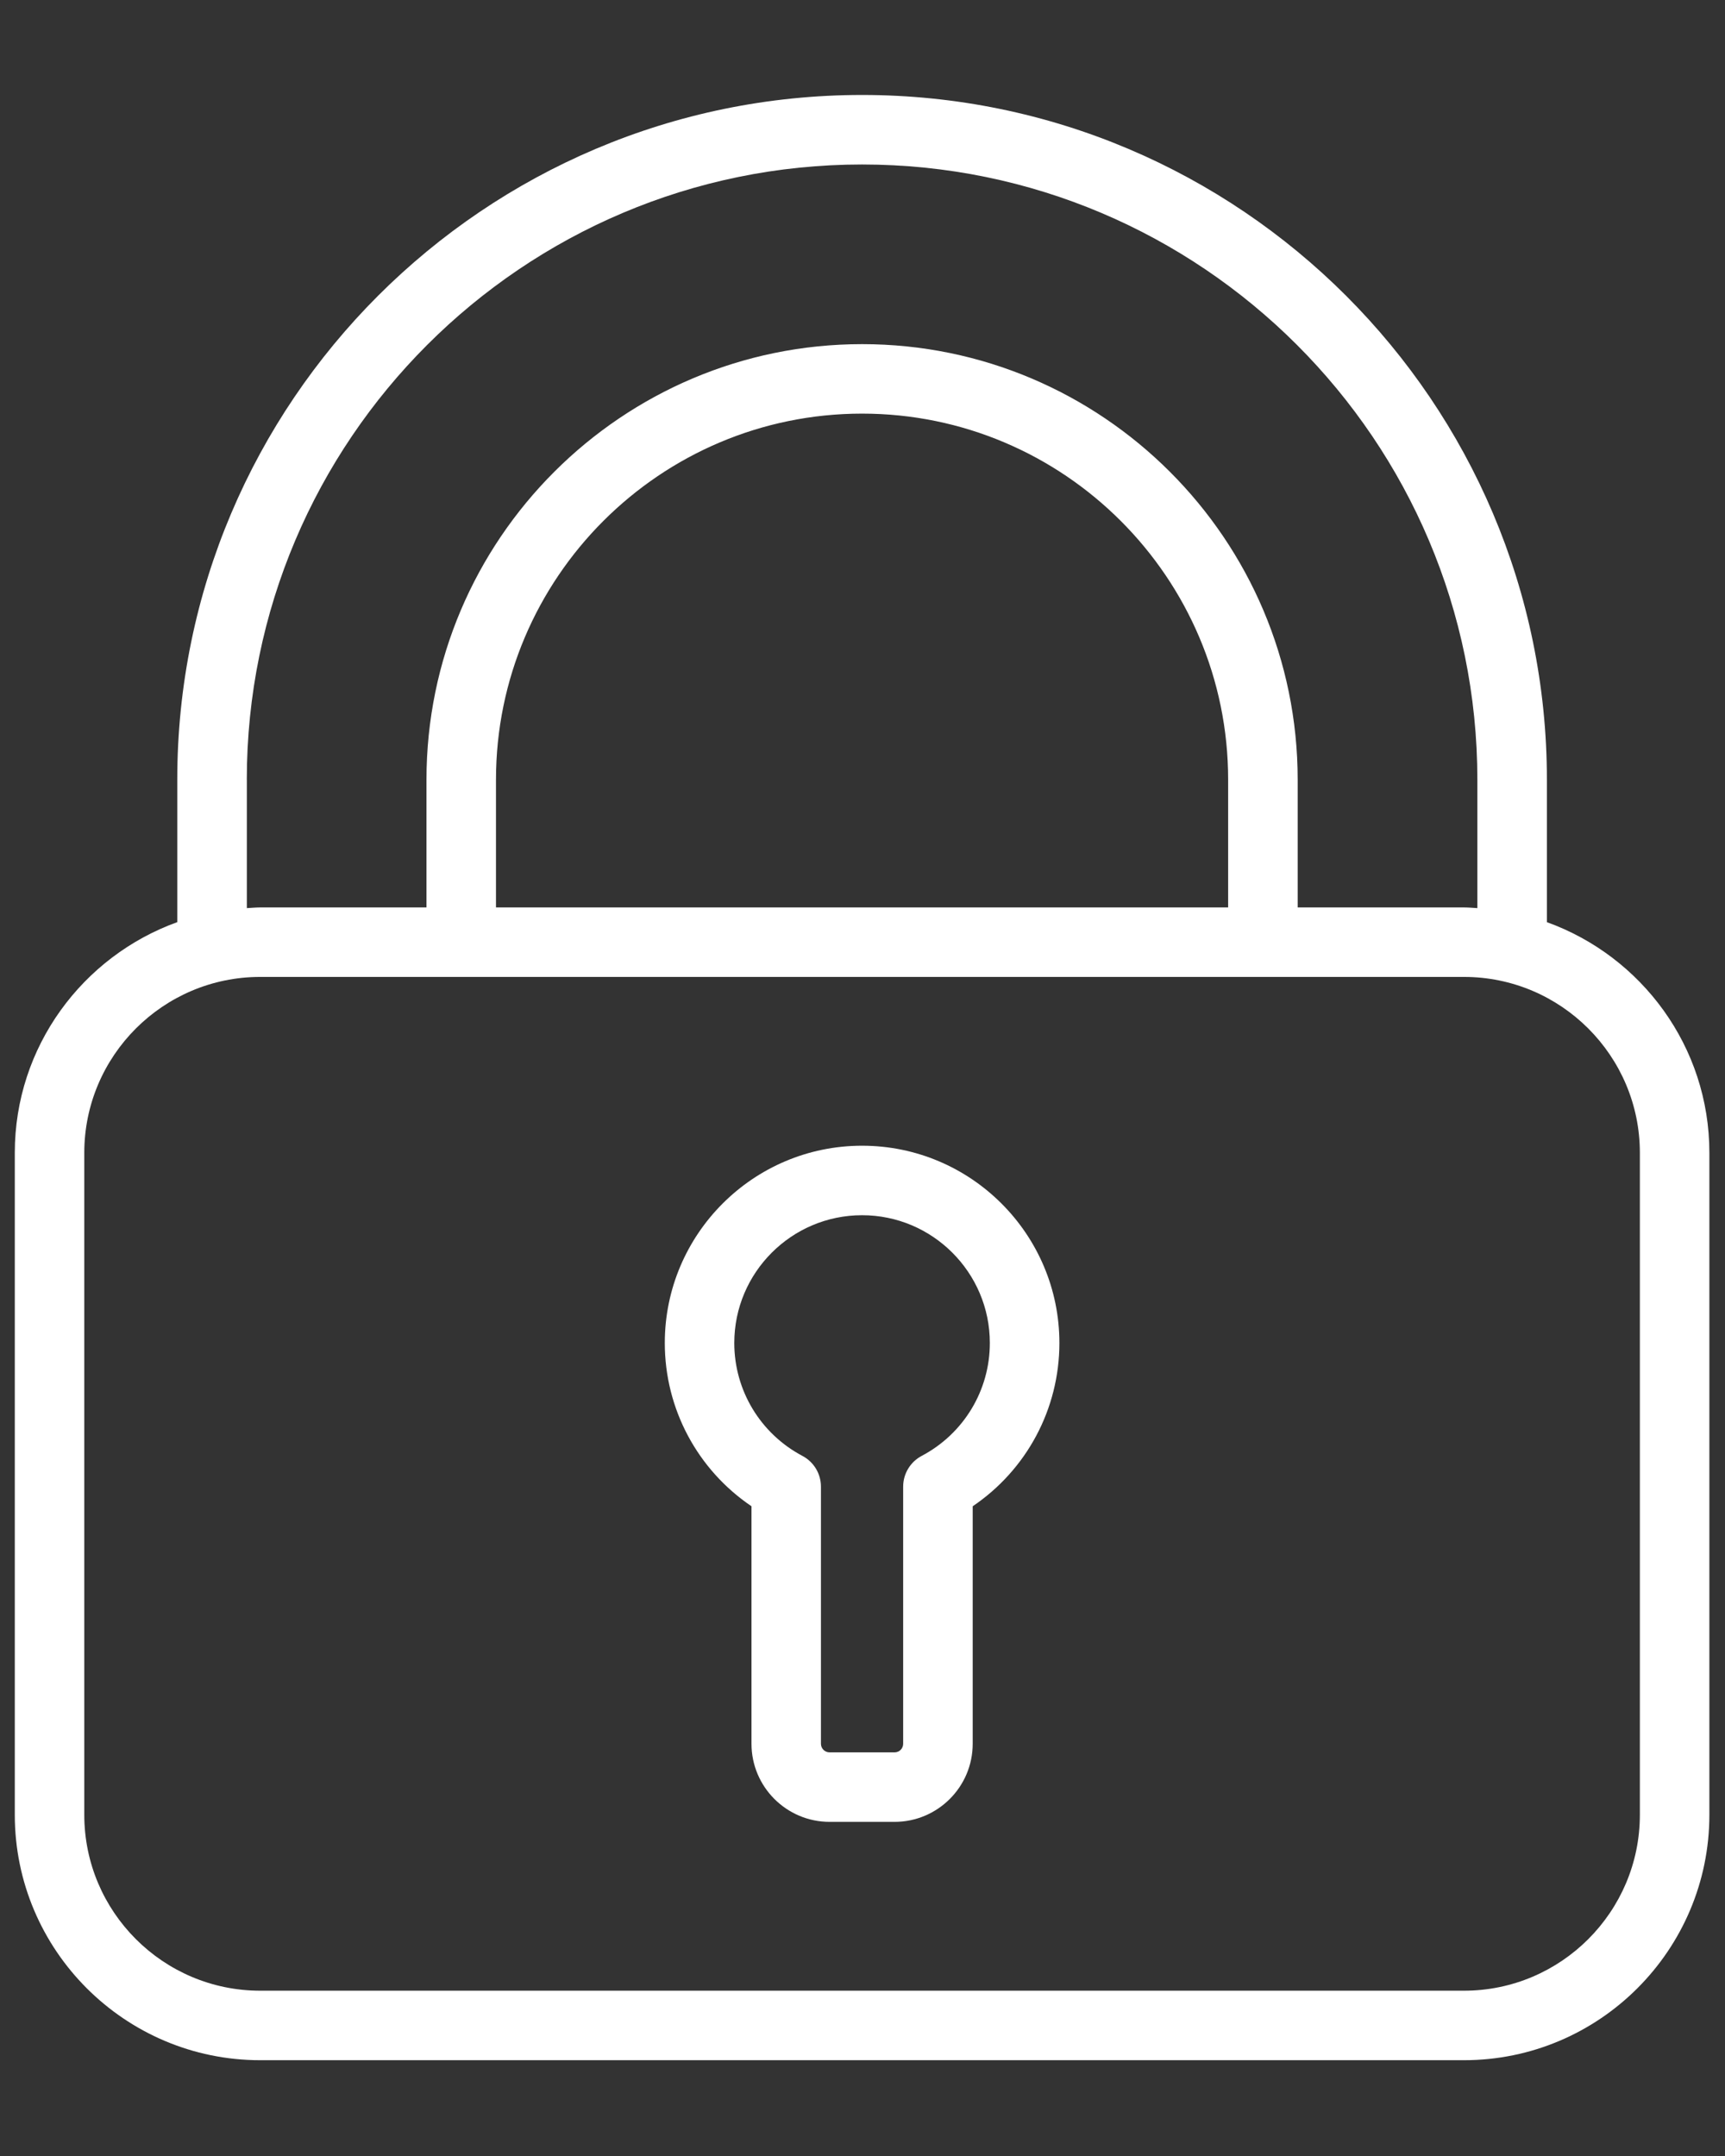
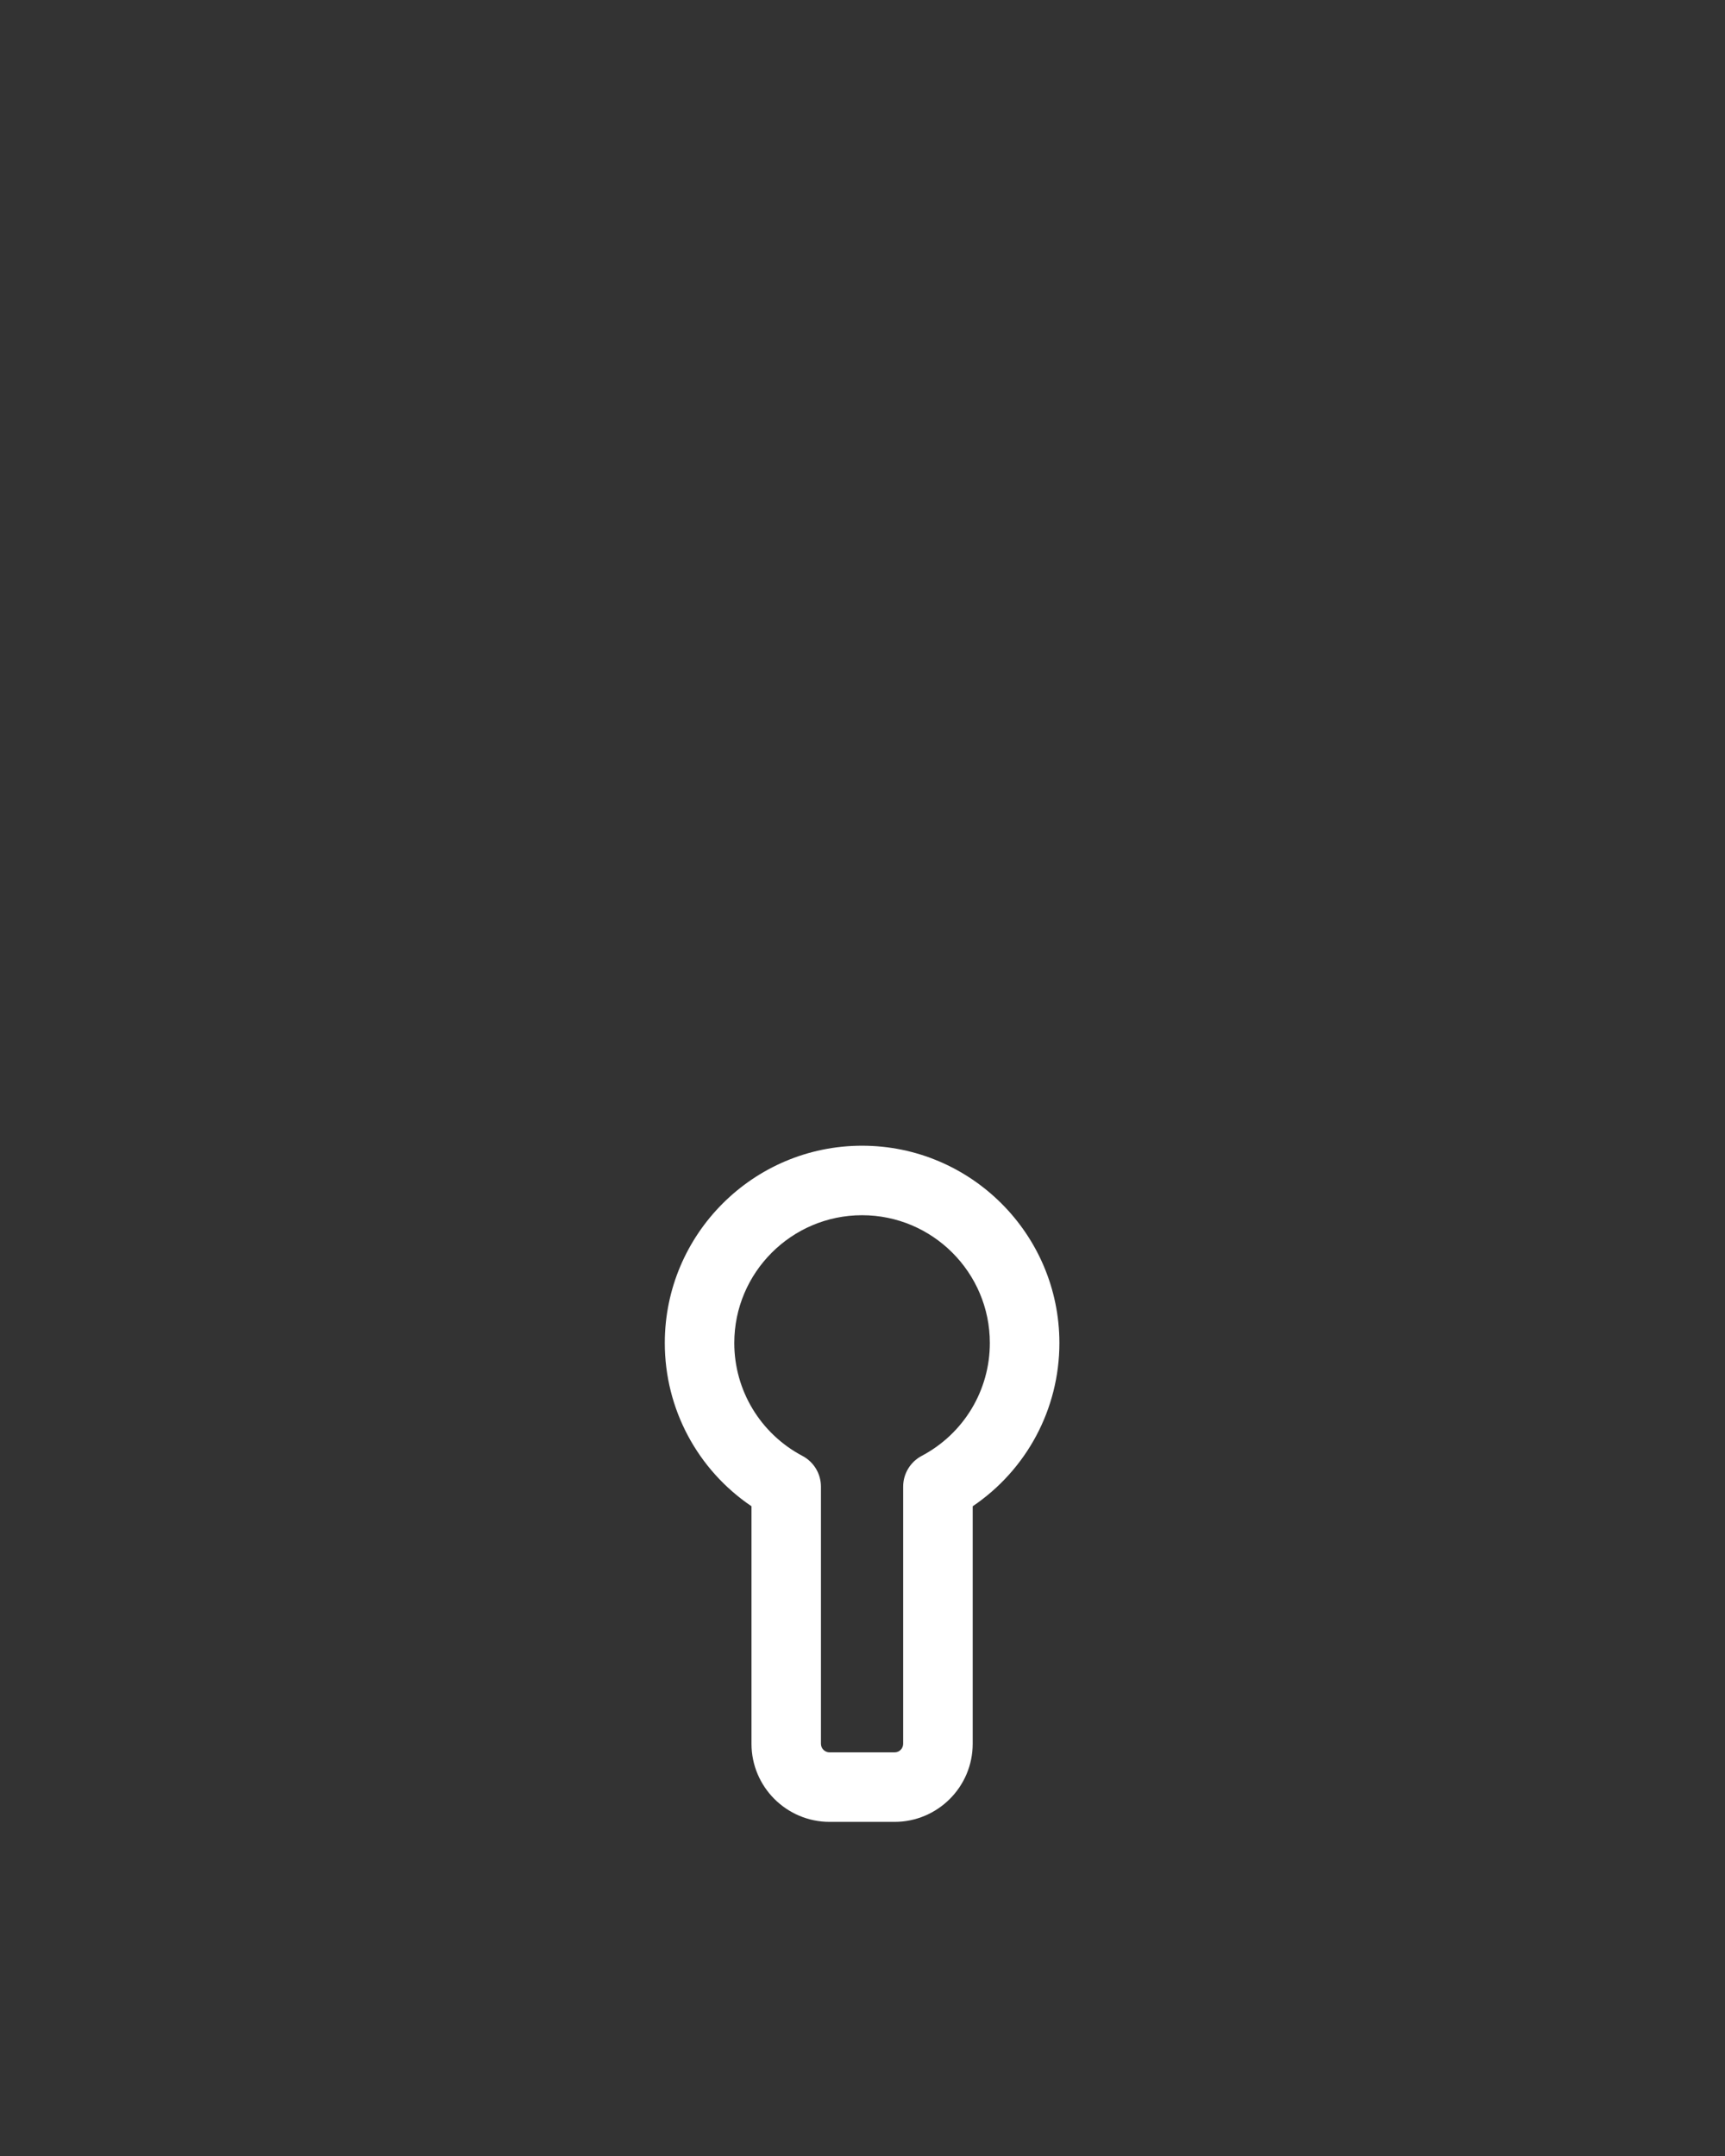
<svg xmlns="http://www.w3.org/2000/svg" xmlns:ns1="http://sodipodi.sourceforge.net/DTD/sodipodi-0.dtd" xmlns:ns2="http://www.inkscape.org/namespaces/inkscape" version="1.1" x="0px" y="0px" viewBox="0 0 100 125" enable-background="new 0 0 100 100" xml:space="preserve" id="svg3" ns1:docname="lock.svg" ns2:version="1.4 (e7c3feb100, 2024-10-09)">
  <rect x="0" y="0" width="100" height="125" fill="#333333" stroke="none" />
  <defs id="defs3" />
  <ns1:namedview id="namedview3" pagecolor="#ffffff" bordercolor="#000000" borderopacity="0.25" ns2:showpageshadow="2" ns2:pageopacity="0.0" ns2:pagecheckerboard="0" ns2:deskcolor="#d1d1d1" ns2:zoom="5.504" ns2:cx="53.960756" ns2:cy="62.5" ns2:window-width="1439" ns2:window-height="933" ns2:window-x="0" ns2:window-y="0" ns2:window-maximized="1" ns2:current-layer="svg3" />
  <g id="g2" transform="matrix(1.266,0,0,1.266,-13.324,-0.824)" style="fill:#ffffff">
-     <path d="M 81.358,42.882 V 36.359 C 81.358,19.067 67.289,5 50,5 32.708,5 18.642,19.067 18.642,36.358 v 6.523 c -4.331,1.563 -7.44,5.701 -7.44,10.563 V 83.76 C 11.201,89.958 16.242,95 22.438,95 h 55.123 c 6.196,0 11.237,-5.042 11.237,-11.238 V 53.445 c 0.001,-4.862 -3.109,-9.001 -7.44,-10.563 z M 21.826,36.358 C 21.826,20.822 34.464,8.184 50,8.184 c 15.536,0 28.174,12.639 28.174,28.175 v 5.88 C 77.97,42.227 77.768,42.208 77.562,42.208 H 69.946 V 36.359 C 69.946,25.36 61,16.411 50.001,16.411 c -10.999,0 -19.948,8.949 -19.948,19.948 v 5.849 H 22.44 c -0.207,0 -0.408,0.02 -0.612,0.031 v -5.881 z m 44.936,0 v 5.849 H 33.236 v -5.849 c 0,-9.244 7.521,-16.765 16.764,-16.765 9.243,0 16.762,7.521 16.762,16.765 z m 18.853,47.404 c 0,4.441 -3.613,8.055 -8.054,8.055 H 22.438 c -4.44,0 -8.054,-3.613 -8.054,-8.055 V 53.445 c 0,-4.44 3.613,-8.055 8.054,-8.055 h 55.123 c 4.44,0 8.054,3.614 8.054,8.055 z" id="path1" style="fill:#ffffff" />
    <path d="m 50,53.12 c -4.981,0 -9.034,4.052 -9.034,9.034 0,3.023 1.5,5.806 3.97,7.478 V 80.51 c 0,1.971 1.604,3.575 3.576,3.575 h 2.977 c 1.971,0 3.576,-1.604 3.576,-3.575 V 69.632 c 2.47,-1.672 3.97,-4.454 3.97,-7.478 C 59.034,57.172 54.981,53.12 50,53.12 Z m 2.729,14.205 c -0.522,0.277 -0.848,0.818 -0.848,1.408 V 80.51 c 0,0.217 -0.176,0.392 -0.393,0.392 h -2.977 c -0.217,0 -0.395,-0.175 -0.395,-0.392 V 68.733 c 0,-0.59 -0.325,-1.131 -0.846,-1.406 -1.925,-1.019 -3.122,-3.001 -3.122,-5.173 0,-3.227 2.626,-5.851 5.851,-5.851 3.225,0 5.851,2.624 5.851,5.851 10e-4,2.172 -1.197,4.155 -3.121,5.171 z" id="path2" style="fill:#ffffff" />
  </g>
</svg>